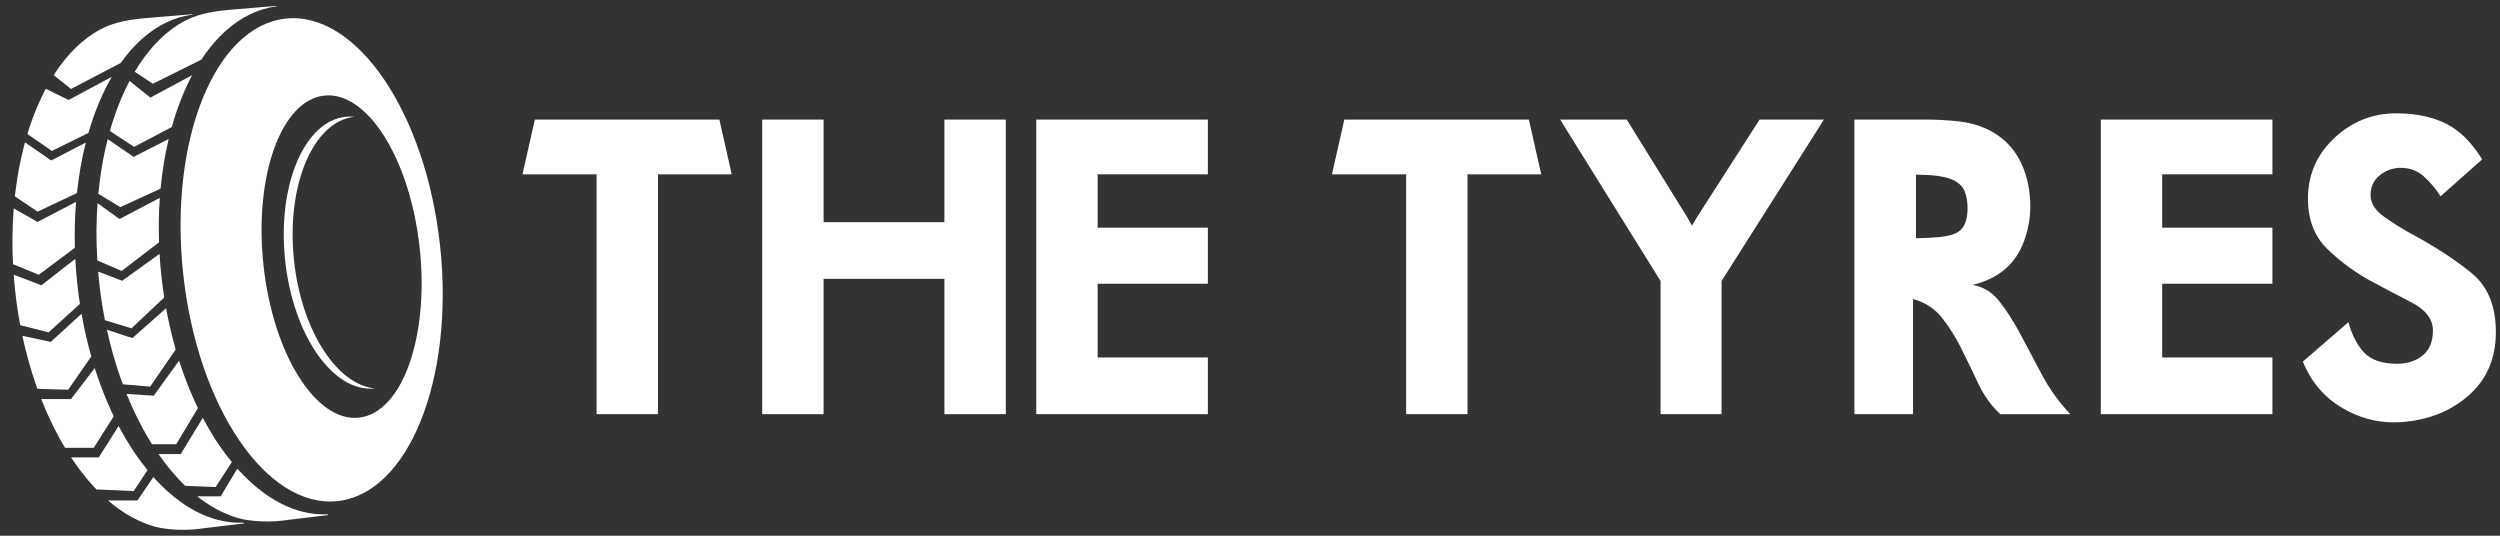
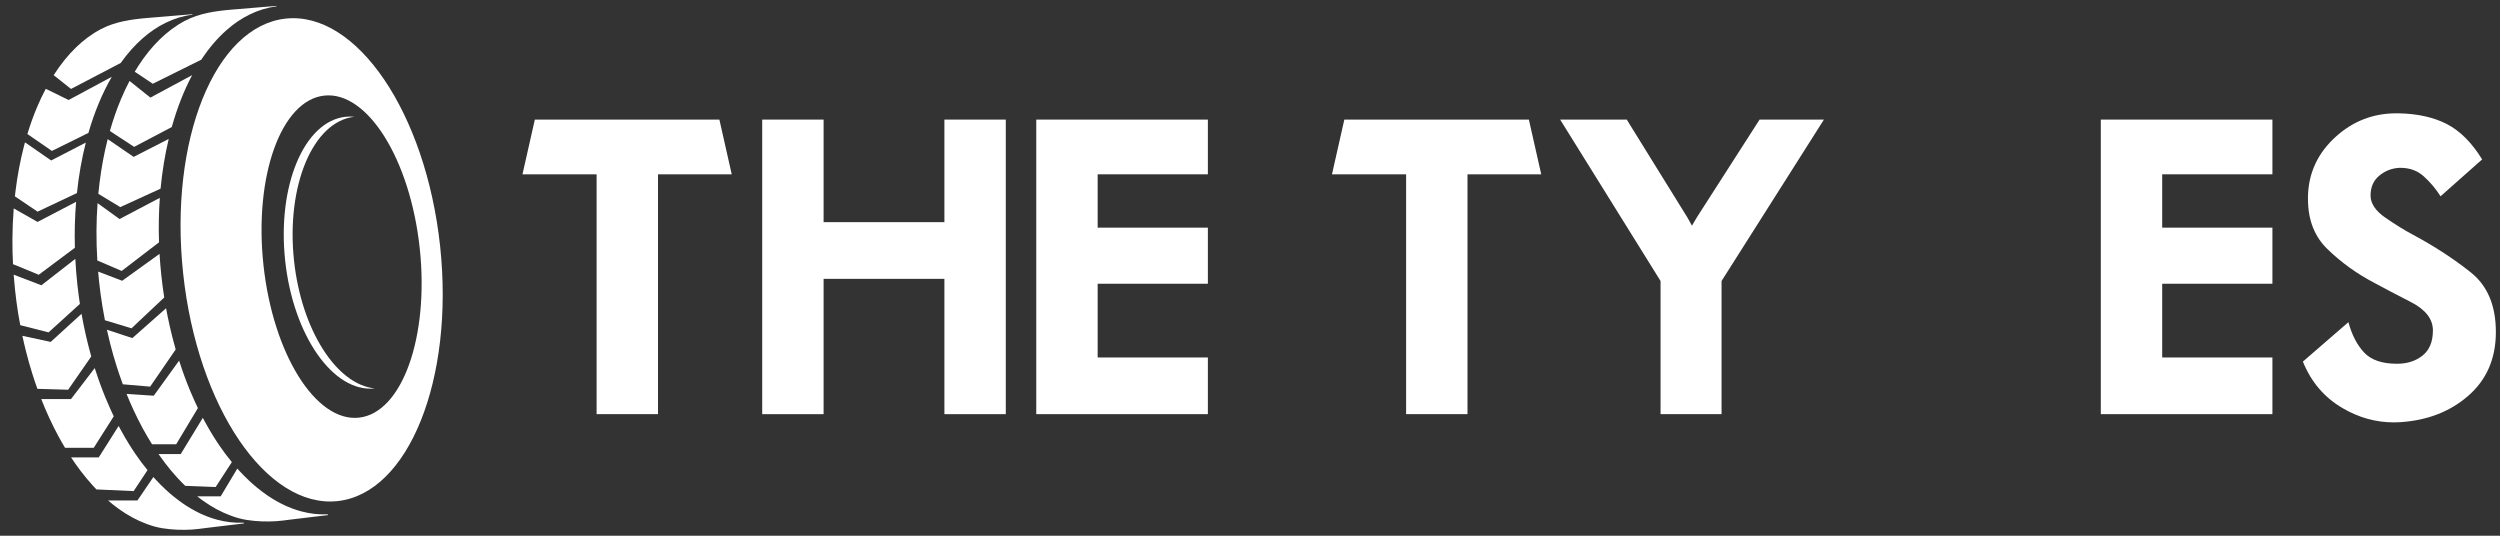
<svg xmlns="http://www.w3.org/2000/svg" id="Layer_1" x="0px" y="0px" width="350px" height="75px" viewBox="0 0 350 75" xml:space="preserve">
  <rect x="0" y="0" width="350" height="75" fill="#333333" stroke="none" />
  <g>
    <g>
      <path fill="#FFFFFF" d="M61.615,34.445C59.609,15.791,49.932,1.537,39.998,2.605c-9.931,1.068-16.359,17.054-14.354,35.707   S37.327,71.22,47.261,70.152C57.192,69.083,63.62,53.098,61.615,34.445z M50.248,58.472c-6.043,0.648-12.024-8.918-13.364-21.368   c-1.34-12.45,2.475-23.07,8.515-23.721c6.043-0.648,12.024,8.918,13.364,21.368C60.1,47.201,56.287,57.821,50.248,58.472z" />
      <path fill="#FFFFFF" d="M52.471,54.379c-5.8,0.622-11.42-7.385-12.547-17.886c-1.13-10.503,2.656-19.52,8.46-20.145   c0.42-0.044,0.841-0.044,1.258,0h-0.018c-5.8,0.625-9.589,9.642-8.46,20.145C42.213,46.24,47.129,53.842,52.471,54.379z" />
      <g>
        <path fill="#FFFFFF" d="M38.699,0.825v0.07c-1.302,0.163-2.548,0.549-3.734,1.127c-1.136,0.552-2.213,1.282-3.226,2.172    c-1.296,1.138-2.487,2.537-3.556,4.16l-6.796,3.372l-2.525-1.684c0.175-0.298,0.356-0.59,0.546-0.879    c0.864-1.331,1.857-2.586,3.001-3.693c1.036-1.004,2.201-1.886,3.483-2.557c2.046-1.074,4.332-1.381,6.603-1.571    c0.301-0.023,0.601-0.05,0.899-0.073c0.753-0.064,1.506-0.126,2.259-0.19C36.67,0.994,37.683,0.909,38.699,0.825z" />
        <path fill="#FFFFFF" d="M18.779,20.561l-3.395-2.221c0.432-1.53,0.952-3.036,1.571-4.504c0.359-0.849,0.75-1.687,1.182-2.502    l2.916,2.332l5.844-3.144c-1.141,2.148-2.102,4.592-2.846,7.26L18.779,20.561z" />
        <path fill="#FFFFFF" d="M16.838,28.994l-3.071-1.857c0.05-0.528,0.108-1.057,0.175-1.582c0.254-2.046,0.625-4.078,1.136-6.075    l3.634,2.484l4.907-2.51c-0.523,2.195-0.908,4.528-1.138,6.959L16.838,28.994z" />
        <path fill="#FFFFFF" d="M17.036,37.93l-3.412-1.463c-0.085-1.387-0.126-2.776-0.117-4.163c0.009-1.29,0.058-2.578,0.152-3.865    l3.077,2.227l5.64-2.969c-0.146,2.017-0.187,4.098-0.114,6.227L17.036,37.93z" />
        <path fill="#FFFFFF" d="M18.408,45.964l-3.716-1.13c-0.015-0.064-0.026-0.126-0.038-0.19c-0.228-1.171-0.417-2.347-0.578-3.529    c-0.076-0.566-0.143-1.133-0.204-1.699c-0.05-0.464-0.093-0.928-0.131-1.392l3.363,1.284l5.231-3.766    c0.061,1.001,0.143,2.014,0.254,3.033c0.05,0.461,0.105,0.92,0.163,1.375c0.018,0.14,0.035,0.28,0.055,0.417    c0.026,0.196,0.053,0.388,0.082,0.578c0.032,0.216,0.064,0.429,0.096,0.642c0.003,0.02,0.006,0.038,0.009,0.058L18.408,45.964z" />
        <path fill="#FFFFFF" d="M21.021,54.128l-3.824-0.327c-0.309-0.829-0.596-1.667-0.864-2.51c-0.342-1.074-0.648-2.157-0.925-3.252    c-0.158-0.622-0.304-1.249-0.441-1.877l3.561,1.173l4.723-4.18c0.05,0.274,0.102,0.546,0.155,0.817    c0.029,0.152,0.058,0.301,0.09,0.45c0.178,0.876,0.374,1.734,0.587,2.581c0.058,0.242,0.123,0.487,0.187,0.727    c0.105,0.403,0.213,0.8,0.327,1.194L21.021,54.128z" />
        <path fill="#FFFFFF" d="M24.667,62.194h-3.383c-0.452-0.718-0.882-1.451-1.287-2.195c-0.482-0.887-0.934-1.792-1.357-2.712    c-0.324-0.706-0.633-1.419-0.922-2.14l3.807,0.254l3.55-4.913c0.155,0.487,0.315,0.972,0.485,1.448    c0.064,0.184,0.128,0.368,0.196,0.549c0.102,0.289,0.21,0.575,0.318,0.858c0.076,0.196,0.152,0.391,0.231,0.587    c0.079,0.207,0.163,0.412,0.245,0.613c0.216,0.525,0.441,1.042,0.671,1.55c0.067,0.152,0.137,0.301,0.207,0.45    c0.09,0.198,0.184,0.394,0.277,0.587L24.667,62.194z" />
        <path fill="#FFFFFF" d="M32.458,64.699l-2.268,3.485l-4.259-0.169c-0.403-0.388-0.794-0.794-1.173-1.206    c-0.593-0.651-1.156-1.331-1.687-2.032c-0.304-0.397-0.598-0.803-0.882-1.211h3.115l3.091-5.071    c0.018,0.041,0.041,0.079,0.061,0.12c0.088,0.169,0.178,0.336,0.269,0.499c0.359,0.66,0.733,1.299,1.118,1.918    c0.093,0.155,0.19,0.307,0.289,0.458c0.096,0.152,0.196,0.304,0.295,0.452c0.093,0.143,0.19,0.286,0.286,0.426    C31.273,63.189,31.854,63.966,32.458,64.699z" />
        <path fill="#FFFFFF" d="M45.921,72.113c-0.304,0.035-0.607,0.073-0.911,0.108c-0.698,0.085-1.395,0.169-2.093,0.251    c-0.768,0.093-1.538,0.187-2.306,0.277c-0.666,0.082-1.328,0.184-1.994,0.222c-1.346,0.079-2.691,0.032-4.023-0.172    c-0.788-0.12-1.576-0.339-2.321-0.625c-0.677-0.251-1.334-0.552-1.97-0.896c-0.663-0.359-1.302-0.762-1.915-1.203    c-0.263-0.19-0.52-0.382-0.774-0.584h3.278l2.332-3.891c0.015,0.015,0.032,0.035,0.047,0.053    c0.099,0.111,0.198,0.219,0.298,0.327c0.222,0.239,0.447,0.476,0.671,0.698c0.219,0.225,0.441,0.438,0.666,0.645    c0.12,0.114,0.239,0.222,0.359,0.33c0.117,0.105,0.231,0.207,0.347,0.304c0.117,0.102,0.236,0.201,0.353,0.295    c0.26,0.216,0.52,0.42,0.782,0.616c0.213,0.161,0.426,0.315,0.642,0.461c0.12,0.085,0.242,0.163,0.362,0.242    c0.123,0.082,0.242,0.158,0.365,0.231c0.105,0.067,0.21,0.131,0.315,0.19c0.018,0.015,0.035,0.023,0.053,0.032    c0.015,0.009,0.026,0.015,0.041,0.023c0.134,0.079,0.266,0.155,0.4,0.225c0.009,0.009,0.02,0.015,0.032,0.018    c0.114,0.064,0.228,0.126,0.344,0.181c0.053,0.029,0.108,0.058,0.163,0.085c0.12,0.061,0.239,0.12,0.359,0.175    c0.018,0.009,0.032,0.015,0.047,0.02c0.117,0.055,0.231,0.105,0.344,0.155c0.19,0.085,0.379,0.161,0.572,0.234    c0.111,0.044,0.222,0.085,0.333,0.123c0.356,0.128,0.715,0.239,1.077,0.336c1.211,0.324,2.443,0.467,3.684,0.406L45.921,72.113z" />
        <path fill="#FFFFFF" d="M9.942,12.452l-2.426-1.927c0.041-0.067,0.085-0.131,0.126-0.196c0.864-1.331,1.857-2.586,3.001-3.693    c1.036-1.004,2.201-1.886,3.483-2.557c2.046-1.074,4.332-1.381,6.603-1.571c0.301-0.023,0.601-0.05,0.899-0.073    c0.753-0.064,1.506-0.126,2.259-0.19c1.016-0.085,2.029-0.169,3.045-0.254v0.07c-1.302,0.163-2.548,0.549-3.734,1.127    c-1.136,0.552-2.213,1.282-3.226,2.172c-1.106,0.969-2.134,2.131-3.074,3.456h-0.003L9.942,12.452z" />
        <path fill="#FFFFFF" d="M7.266,21.13l-3.43-2.365c0.385-1.276,0.835-2.534,1.352-3.763c0.368-0.873,0.774-1.731,1.22-2.569    l3.199,1.568l6.048-3.252c-1.325,2.28-2.432,4.928-3.275,7.858L7.266,21.13z" />
        <path fill="#FFFFFF" d="M5.257,29.631l-3.173-2.143c0.029-0.257,0.058-0.511,0.09-0.765c0.26-2.09,0.642-4.166,1.168-6.206    c0.05-0.196,0.102-0.391,0.155-0.587l3.666,2.537l4.852-2.508c-0.566,2.221-0.987,4.592-1.246,7.07L5.257,29.631z" />
        <path fill="#FFFFFF" d="M2.344,37.194l-0.523-0.207c-0.061-1.171-0.088-2.344-0.082-3.515c0.009-1.433,0.07-2.867,0.184-4.294    l3.334,1.892l5.398-2.817c-0.172,2.078-0.234,4.23-0.172,6.434l-5.059,3.78L2.344,37.194z" />
        <path fill="#FFFFFF" d="M6.796,46.533l-3.961-1.01c-0.207-1.074-0.379-2.154-0.525-3.24c-0.076-0.566-0.143-1.133-0.204-1.699    c-0.076-0.709-0.14-1.419-0.193-2.128l0.032,0.012l3.847,1.471l4.752-3.699c0.058,1.156,0.149,2.324,0.277,3.503    c0.05,0.461,0.105,0.92,0.163,1.375c0.018,0.14,0.035,0.28,0.055,0.417c0.026,0.196,0.053,0.388,0.082,0.578    c0.02,0.146,0.044,0.292,0.064,0.435L6.796,46.533z" />
        <path fill="#FFFFFF" d="M12.777,49.899v0.003L9.54,54.563l-4.303-0.126c-0.239-0.657-0.461-1.317-0.671-1.979    c-0.342-1.074-0.648-2.157-0.922-3.252c-0.184-0.727-0.356-1.457-0.511-2.192l3.964,0.855l4.317-3.938    c0.07,0.406,0.146,0.809,0.225,1.209c0.029,0.152,0.058,0.301,0.09,0.45c0.178,0.876,0.374,1.734,0.587,2.581    c0.058,0.242,0.123,0.487,0.187,0.727C12.59,49.236,12.681,49.566,12.777,49.899z" />
        <path fill="#FFFFFF" d="M13.121,62.696H9.108c-0.307-0.502-0.598-1.013-0.879-1.53c-0.482-0.887-0.934-1.792-1.357-2.712    c-0.391-0.852-0.756-1.714-1.101-2.586h4.171l3.319-4.338c0.169,0.531,0.344,1.057,0.528,1.573    c0.064,0.184,0.128,0.368,0.196,0.549c0.102,0.289,0.21,0.575,0.318,0.858c0.076,0.196,0.152,0.391,0.231,0.587    c0.079,0.207,0.163,0.412,0.245,0.613c0.216,0.525,0.441,1.042,0.671,1.55c0.067,0.152,0.137,0.301,0.207,0.45    c0.088,0.193,0.178,0.382,0.269,0.569L13.121,62.696z" />
        <path fill="#FFFFFF" d="M20.653,65.817l-1.941,2.937l-5.208-0.234c-0.175-0.178-0.344-0.359-0.511-0.543    c-0.596-0.651-1.156-1.331-1.69-2.032c-0.476-0.619-0.925-1.258-1.352-1.909h3.874l2.785-4.405    c0.023,0.05,0.053,0.102,0.079,0.152c0.088,0.169,0.178,0.336,0.269,0.499c0.359,0.66,0.733,1.299,1.118,1.918    c0.093,0.155,0.19,0.307,0.289,0.458c0.096,0.152,0.196,0.304,0.295,0.452c0.093,0.143,0.19,0.286,0.286,0.426    C19.491,64.34,20.06,65.099,20.653,65.817z" />
        <path fill="#FFFFFF" d="M34.154,73.281c-0.304,0.035-0.607,0.073-0.911,0.108c-0.698,0.085-1.395,0.169-2.093,0.251    c-0.768,0.093-1.538,0.187-2.306,0.277c-0.666,0.082-1.328,0.184-1.994,0.222c-1.343,0.079-2.691,0.032-4.023-0.172    c-0.788-0.12-1.576-0.339-2.321-0.625c-0.677-0.251-1.334-0.552-1.97-0.896c-0.663-0.359-1.302-0.762-1.915-1.203    c-0.517-0.371-1.016-0.765-1.498-1.182h4.122l2.227-3.275c0.012,0.012,0.02,0.023,0.032,0.035    c0.099,0.111,0.198,0.219,0.298,0.327c0.222,0.239,0.447,0.476,0.671,0.698c0.219,0.225,0.441,0.438,0.666,0.645    c0.12,0.114,0.239,0.222,0.359,0.33c0.117,0.105,0.231,0.207,0.347,0.304c0.117,0.102,0.236,0.201,0.353,0.295    c0.26,0.216,0.52,0.42,0.782,0.616c0.213,0.161,0.426,0.315,0.642,0.461c0.12,0.085,0.242,0.163,0.362,0.242    c0.123,0.082,0.242,0.158,0.365,0.231c0.105,0.067,0.21,0.131,0.315,0.19c0.018,0.015,0.035,0.023,0.053,0.032    c0.015,0.009,0.026,0.015,0.041,0.023c0.134,0.079,0.266,0.155,0.4,0.225c0.009,0.009,0.02,0.015,0.032,0.018    c0.114,0.064,0.228,0.126,0.344,0.181c0.053,0.029,0.108,0.058,0.163,0.085c0.12,0.061,0.239,0.12,0.359,0.175    c0.018,0.009,0.032,0.015,0.047,0.02c0.117,0.055,0.231,0.105,0.344,0.155c0.19,0.085,0.379,0.161,0.572,0.234    c0.111,0.044,0.222,0.085,0.333,0.123c0.356,0.128,0.715,0.239,1.077,0.336c1.211,0.324,2.443,0.467,3.684,0.406L34.154,73.281z" />
      </g>
    </g>
    <g>
      <path fill="#FFFFFF" d="M92.119,24.404v33.579h-8.594V24.404H73.147l1.729-7.66h25.837l1.729,7.66H92.119z" />
      <path fill="#FFFFFF" d="M106.71,16.743h8.593v14.359h16.914V16.743h8.593v41.239h-8.593V39.038h-16.914v18.945h-8.593V16.743z" />
      <path fill="#FFFFFF" d="M145.078,16.743h24.024v7.66h-15.43v7.468h15.43v7.852h-15.43v10.323h15.43v7.935h-24.024V16.743z" />
      <path fill="#FFFFFF" d="M205.449,24.404v33.579h-8.593V24.404h-10.379l1.73-7.66h25.836l1.73,7.66H205.449z" />
      <path fill="#FFFFFF" d="M232.478,39.34L218.42,16.743h9.335l0.329,0.549l8.182,13.206l0.604,1.098l0.768-1.29l8.704-13.563h9.006   L241.017,39.34v18.643h-8.539V39.34z" />
-       <path fill="#FFFFFF" d="M267.826,41.865v16.117h-8.209V16.743h9.993c1.446,0,2.906,0.073,4.38,0.22   c1.473,0.147,2.842,0.504,4.105,1.071c3.13,1.446,5.08,4.046,5.848,7.798c0.201,1.025,0.302,2.032,0.302,3.02   c0,1.465-0.219,2.883-0.659,4.256c-1.098,3.606-3.579,5.866-7.441,6.782c1.483,0.238,2.732,0.998,3.748,2.279   c1.016,1.281,2,2.814,2.952,4.599c0.952,1.785,1.958,3.679,3.02,5.684c1.061,2.004,2.389,3.848,3.982,5.532h-9.802   c-1.245-1.153-2.26-2.558-3.048-4.215c-0.787-1.656-1.578-3.29-2.374-4.901c-0.796-1.611-1.708-3.066-2.732-4.365   C270.863,43.202,269.509,42.323,267.826,41.865z M268.237,33.354c0.934,0,2.022-0.055,3.267-0.165   c1.245-0.11,2.16-0.375,2.746-0.796c0.805-0.567,1.208-1.647,1.208-3.24c0-0.897-0.128-1.675-0.384-2.334   c-0.422-1.043-1.428-1.73-3.021-2.059c-0.933-0.201-2.206-0.302-3.816-0.302V33.354z" />
      <path fill="#FFFFFF" d="M294.113,16.743h24.024v7.66h-15.431v7.468h15.431v7.852h-15.431v10.323h15.431v7.935h-24.024V16.743z" />
      <path fill="#FFFFFF" d="M328.774,45.105c0.493,1.794,1.23,3.212,2.21,4.256c0.979,1.043,2.512,1.565,4.599,1.565   c1.427,0,2.622-0.384,3.582-1.153c0.961-0.769,1.442-1.94,1.442-3.514c0-1.592-1.026-2.915-3.075-3.967   c-2.051-1.052-3.734-1.936-5.052-2.65c-2.49-1.299-4.695-2.883-6.618-4.75c-1.83-1.757-2.746-4.1-2.746-7.029v-0.494   c0.111-3.24,1.409-5.986,3.899-8.237c2.417-2.178,5.235-3.267,8.456-3.267h0.33c2.691,0.055,4.956,0.563,6.796,1.524   s3.473,2.604,4.901,4.928l-5.821,5.162c-0.659-1.043-1.446-1.977-2.361-2.801c-0.878-0.787-1.958-1.181-3.239-1.181h-0.166   c-1.061,0.055-2,0.421-2.814,1.098c-0.814,0.677-1.221,1.602-1.221,2.773c0,1.117,0.695,2.155,2.086,3.116   s2.691,1.762,3.899,2.402c2.965,1.592,5.647,3.341,8.045,5.244c2.343,1.867,3.514,4.649,3.514,8.347v0.165   c-0.037,3.643-1.331,6.572-3.884,8.786c-2.553,2.215-5.734,3.441-9.541,3.679c-0.275,0.018-0.559,0.027-0.851,0.027   c-2.527,0-4.924-0.668-7.194-2.004c-2.544-1.483-4.393-3.652-5.546-6.507L328.774,45.105z" />
    </g>
  </g>
</svg>